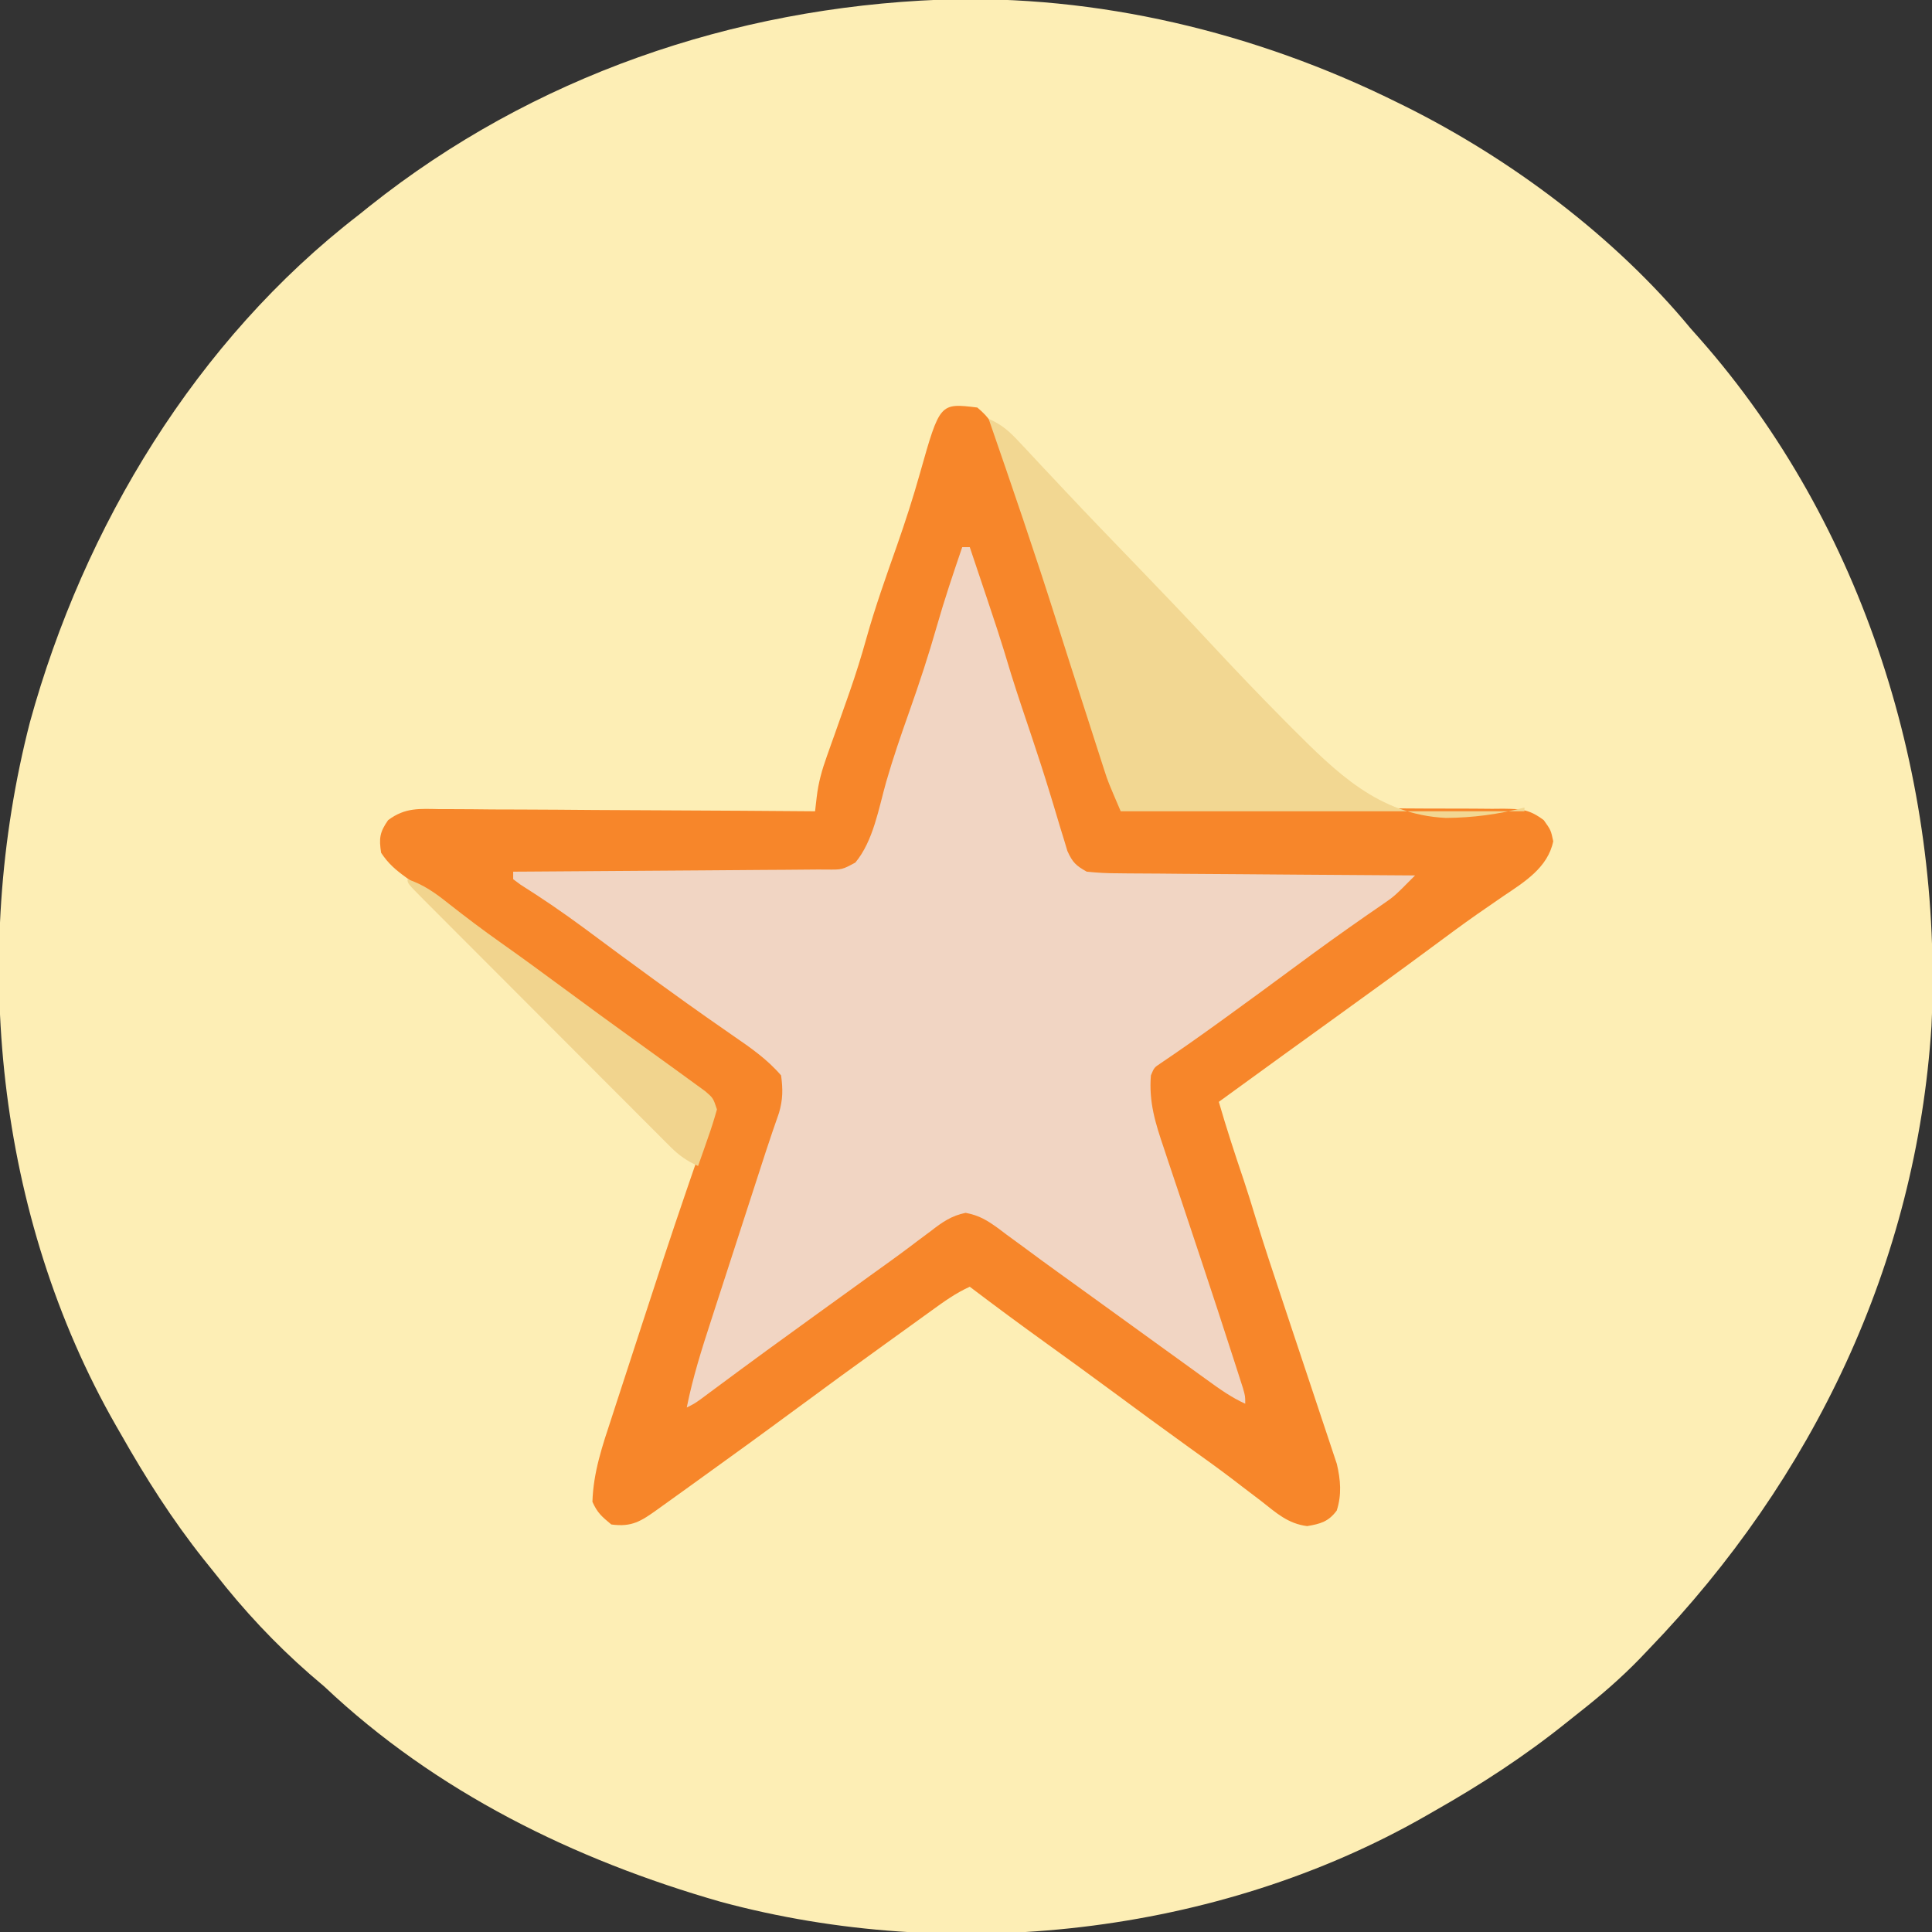
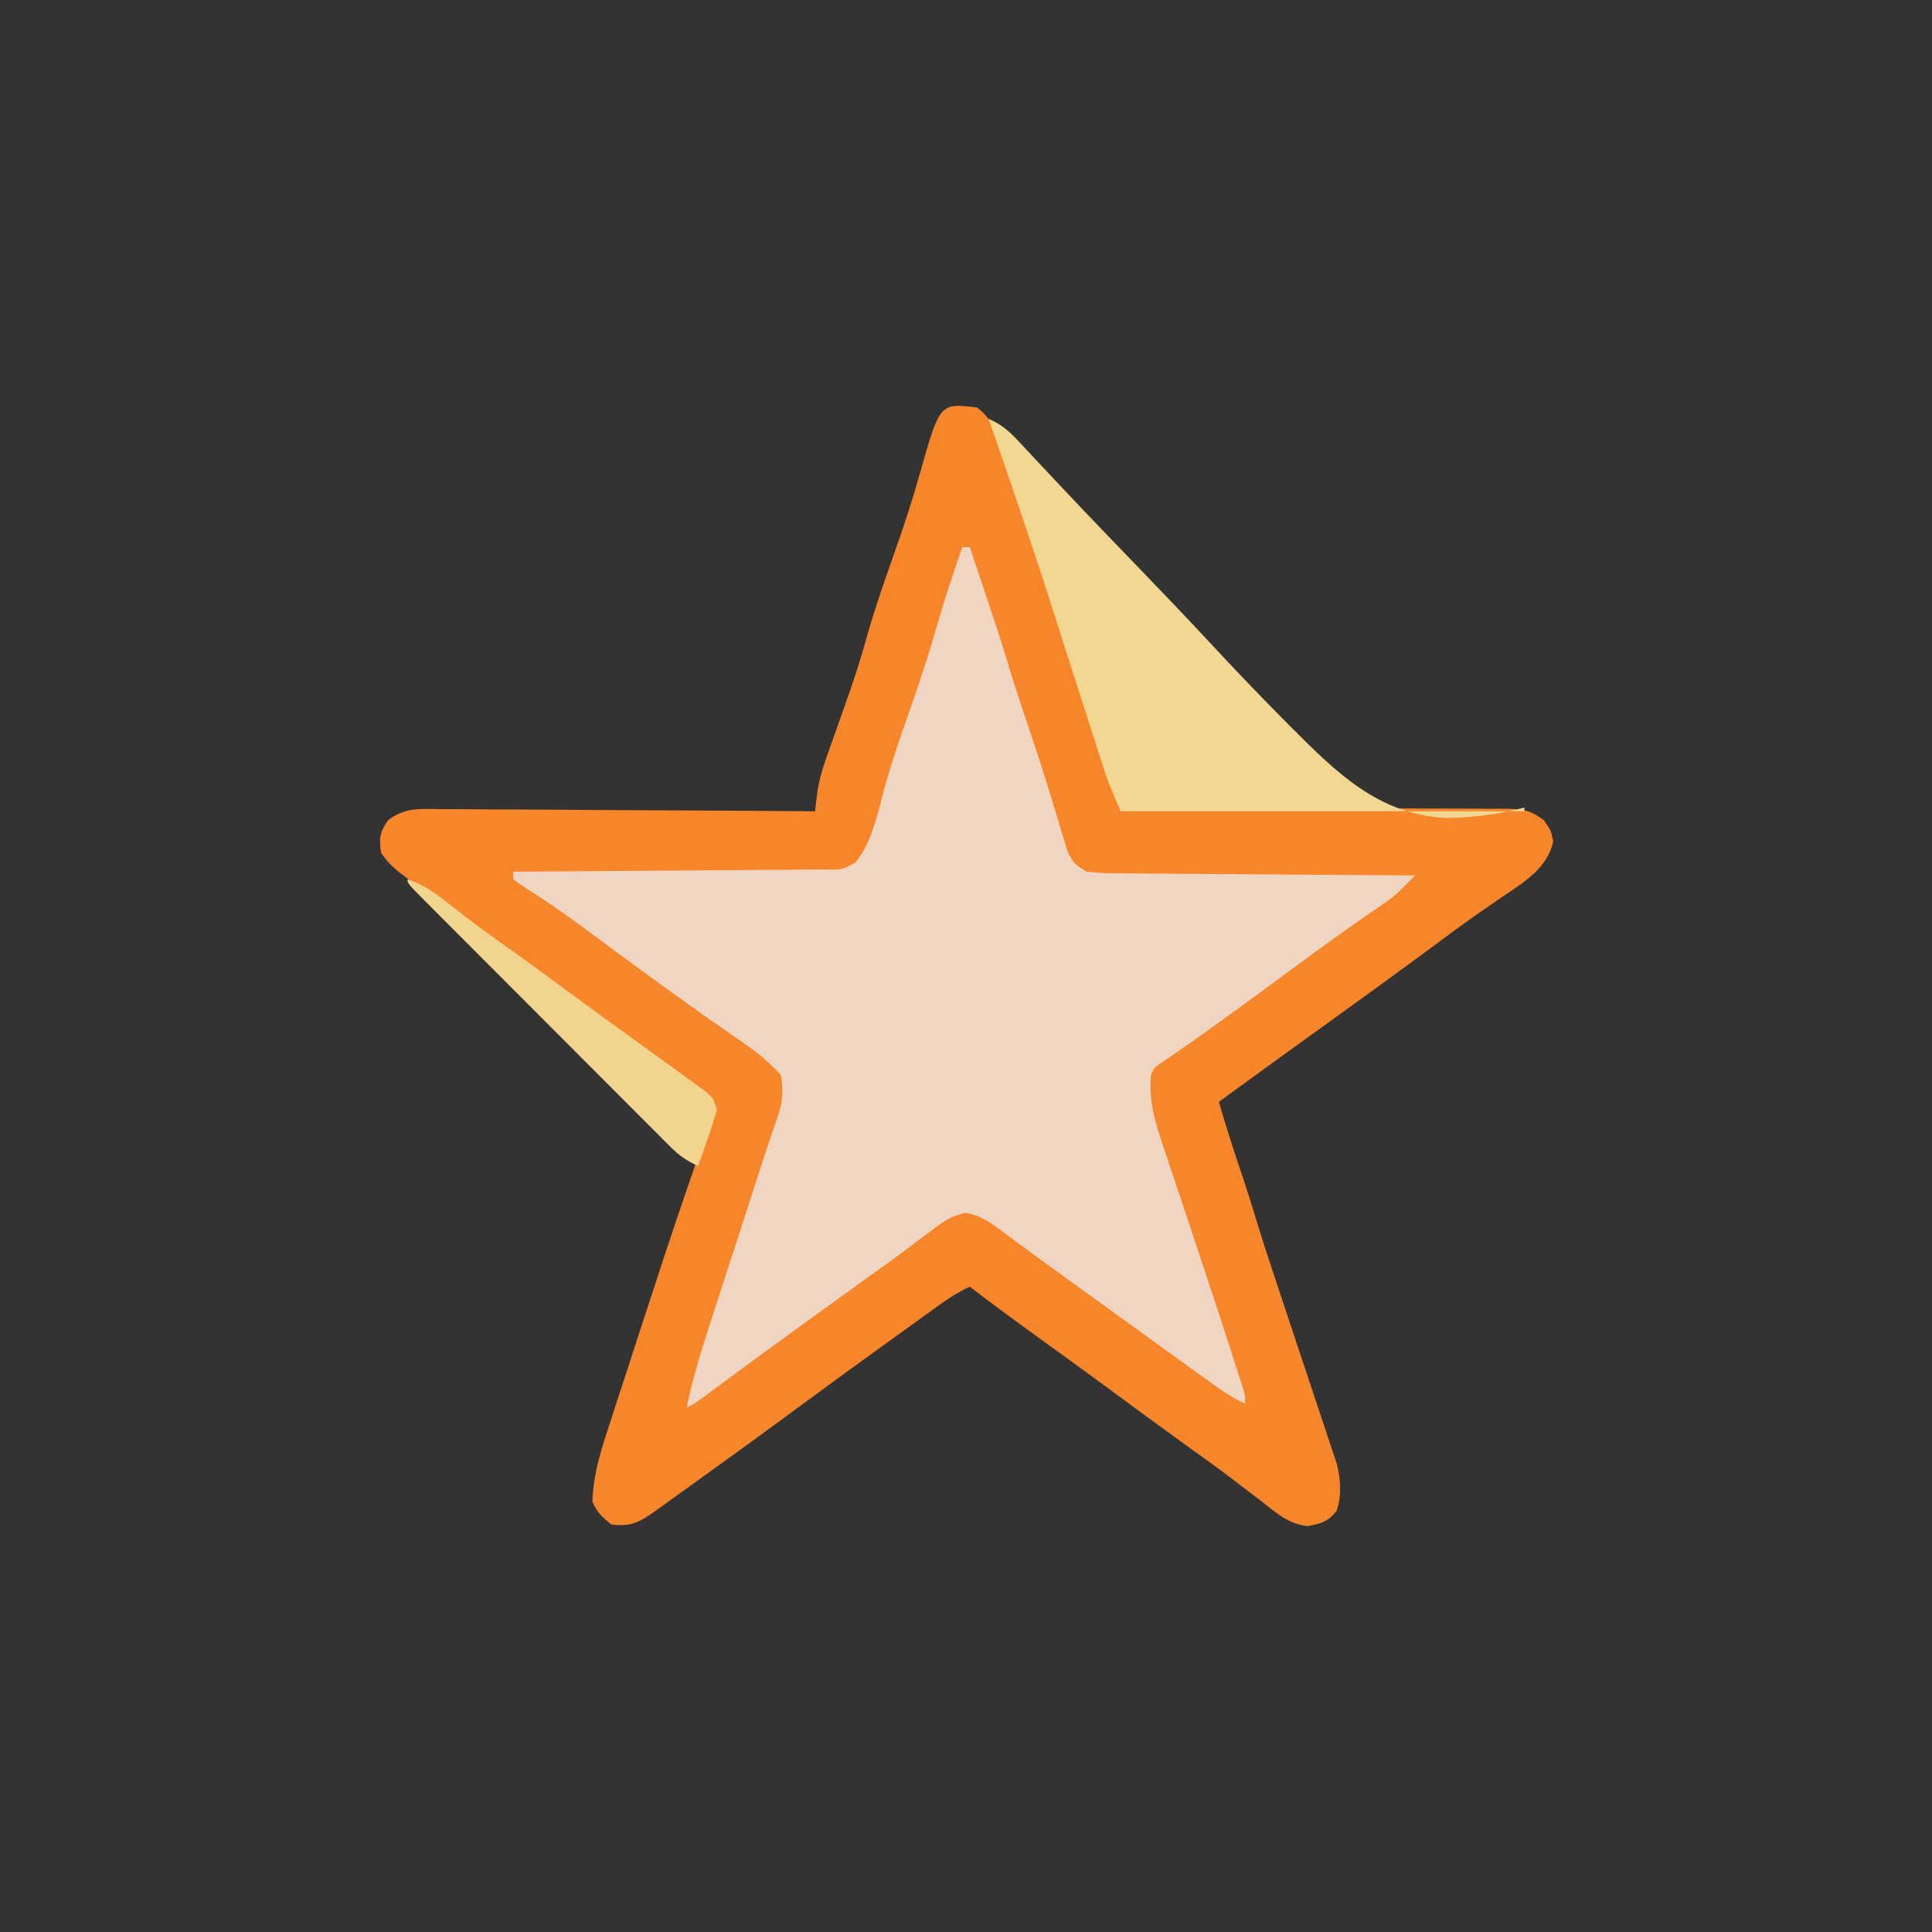
<svg xmlns="http://www.w3.org/2000/svg" version="1.1" width="512" height="512">
  <rect width="100%" height="100%" fill="#333333" stroke="none" />
-   <path d="M0 0 C41.73 -1.45 83.568 8.634 120.891 27.083 C121.635 27.448 122.379 27.814 123.146 28.191 C151.248 42.159 178.828 62.801 198.891 87.083 C200.08 88.422 200.08 88.422 201.293 89.79 C244.896 139.188 265.836 206.691 262.754 271.968 C258.73 334.93 231.341 392.015 187.891 437.083 C186.651 438.384 186.651 438.384 185.387 439.711 C180.425 444.815 175.14 449.386 169.542 453.781 C168.378 454.699 167.218 455.623 166.063 456.552 C154.93 465.493 143.31 473.051 130.891 480.083 C129.816 480.701 129.816 480.701 128.72 481.332 C73.504 512.949 3.056 520.61 -58.109 504.083 C-96.926 492.972 -133.564 474.989 -163.109 447.083 C-164.397 445.973 -165.688 444.869 -166.984 443.77 C-176.265 435.652 -184.535 426.804 -192.109 417.083 C-193.117 415.827 -194.125 414.572 -195.133 413.317 C-203.482 402.799 -210.498 391.759 -217.109 380.083 C-217.522 379.366 -217.934 378.65 -218.359 377.912 C-250.179 322.342 -257.039 253.028 -241.175 191.457 C-226.893 139.569 -197.096 90.249 -154.109 57.083 C-153.13 56.297 -152.15 55.512 -151.141 54.704 C-107.964 20.343 -54.914 2.148 0 0 Z " fill="#FDEEB5" transform="translate(249.109,-0.083)" />
  <path d="M0 0 C3.222 2.673 4.709 5.095 6.078 9.016 C6.43 10.008 6.783 11 7.146 12.022 C7.51 13.088 7.875 14.153 8.25 15.25 C8.83 16.906 8.83 16.906 9.423 18.595 C10.63 22.058 11.819 25.528 13 29 C13.373 30.093 13.745 31.186 14.129 32.312 C17.089 41.026 20.021 49.745 22.692 58.552 C25.595 68.009 28.683 77.407 31.75 86.812 C32.358 88.68 32.966 90.548 33.574 92.416 C35.048 96.944 36.524 101.472 38 106 C38.557 106.001 39.114 106.001 39.688 106.002 C53.251 106.017 66.814 106.059 80.376 106.132 C86.935 106.166 93.494 106.191 100.053 106.196 C106.381 106.2 112.709 106.228 119.038 106.273 C121.453 106.286 123.869 106.291 126.285 106.286 C129.666 106.281 133.046 106.307 136.427 106.341 C137.428 106.332 138.429 106.323 139.461 106.314 C144.129 106.392 146.303 106.474 150.122 109.358 C152 112 152 112 152.625 114.938 C151.196 121.939 144.958 125.743 139.375 129.5 C137.849 130.552 136.324 131.605 134.801 132.66 C134.011 133.206 133.222 133.751 132.409 134.313 C128.407 137.116 124.486 140.026 120.562 142.938 C112.176 149.146 103.733 155.273 95.265 161.369 C91.361 164.18 87.462 166.996 83.562 169.812 C82.815 170.352 82.067 170.892 81.297 171.448 C75.522 175.619 69.756 179.803 64 184 C66.025 190.997 68.281 197.903 70.621 204.801 C71.736 208.138 72.766 211.498 73.788 214.865 C76.001 222.071 78.373 229.219 80.766 236.367 C81.665 239.072 82.563 241.778 83.461 244.484 C84.86 248.7 86.262 252.914 87.675 257.124 C88.83 260.566 89.974 264.011 91.112 267.459 C91.544 268.761 91.979 270.061 92.418 271.36 C93.031 273.174 93.63 274.993 94.228 276.812 C94.571 277.841 94.914 278.87 95.268 279.93 C96.272 284.141 96.598 288.156 95.25 292.312 C93.079 295.244 90.935 295.844 87.406 296.434 C82.287 295.782 79.238 292.944 75.25 289.812 C73.548 288.516 71.844 287.22 70.141 285.926 C68.852 284.937 68.852 284.937 67.537 283.928 C63.744 281.045 59.875 278.272 56 275.5 C49.001 270.466 42.054 265.366 35.121 260.241 C29.628 256.186 24.105 252.175 18.562 248.188 C11.643 243.208 4.791 238.153 -2 233 C-5.688 234.666 -8.865 236.946 -12.125 239.312 C-13.035 239.968 -13.035 239.968 -13.964 240.638 C-15.284 241.589 -16.603 242.542 -17.921 243.497 C-20.029 245.021 -22.141 246.54 -24.254 248.059 C-32.038 253.658 -39.787 259.303 -47.5 265 C-56.618 271.735 -65.794 278.385 -75 285 C-75.697 285.501 -76.393 286.003 -77.111 286.52 C-79.073 287.931 -81.036 289.341 -83 290.75 C-83.582 291.169 -84.164 291.587 -84.763 292.019 C-89.093 295.116 -91.546 296.749 -97 296 C-99.557 293.879 -100.697 292.903 -102 290 C-101.767 282.156 -99.357 275.125 -96.914 267.719 C-96.496 266.43 -96.078 265.142 -95.661 263.853 C-94.78 261.134 -93.893 258.417 -93.002 255.701 C-91.619 251.486 -90.25 247.267 -88.882 243.047 C-85.05 231.242 -81.188 219.45 -77.156 207.711 C-76.886 206.921 -76.616 206.131 -76.338 205.317 C-75.153 201.85 -73.953 198.39 -72.721 194.939 C-72.321 193.781 -71.92 192.623 -71.508 191.43 C-71.164 190.463 -70.82 189.496 -70.465 188.5 C-69.794 186.02 -69.794 186.02 -70.742 183.793 C-72.658 181.063 -75.275 179.405 -78 177.562 C-79.278 176.674 -80.555 175.785 -81.832 174.895 C-82.85 174.19 -82.85 174.19 -83.889 173.471 C-87.52 170.941 -91.102 168.344 -94.688 165.75 C-95.819 164.933 -95.819 164.933 -96.973 164.1 C-103.306 159.519 -109.598 154.883 -115.885 150.238 C-121.316 146.229 -126.773 142.259 -132.25 138.312 C-133.724 137.249 -135.198 136.185 -136.672 135.121 C-138.849 133.55 -141.028 131.98 -143.209 130.415 C-145.309 128.906 -147.405 127.391 -149.5 125.875 C-150.444 125.201 -150.444 125.201 -151.407 124.513 C-154.198 122.485 -156.064 120.904 -158 118 C-158.585 114.154 -158.388 112.555 -156.139 109.34 C-151.6 105.956 -147.857 106.334 -142.335 106.432 C-141.261 106.432 -140.187 106.431 -139.081 106.43 C-135.537 106.434 -131.994 106.473 -128.449 106.512 C-125.99 106.521 -123.531 106.528 -121.072 106.533 C-114.603 106.552 -108.134 106.601 -101.665 106.657 C-95.062 106.708 -88.46 106.731 -81.857 106.756 C-68.905 106.809 -55.952 106.894 -43 107 C-42.855 105.748 -42.709 104.496 -42.56 103.206 C-42.12 99.419 -41.182 96.073 -39.891 92.473 C-39.468 91.277 -39.046 90.082 -38.611 88.851 C-38.389 88.232 -38.166 87.614 -37.937 86.977 C-36.77 83.725 -35.629 80.464 -34.488 77.203 C-34.265 76.566 -34.042 75.93 -33.812 75.274 C-32.204 70.657 -30.748 66.021 -29.438 61.312 C-27.101 52.95 -24.19 44.8 -21.308 36.613 C-19.079 30.244 -17.01 23.871 -15.188 17.375 C-9.931 -1.216 -9.931 -1.216 0 0 Z " fill="#F7862A" transform="translate(259,108)" />
  <path d="M0 0 C0.66 0 1.32 0 2 0 C9.915 23.558 9.915 23.558 12.941 33.605 C14.682 39.187 16.567 44.72 18.427 50.262 C20.073 55.179 21.677 60.102 23.188 65.062 C23.49 66.051 23.793 67.04 24.105 68.059 C24.742 70.152 25.369 72.249 25.988 74.348 C26.322 75.429 26.656 76.511 27 77.625 C27.433 79.067 27.433 79.067 27.875 80.539 C29.252 83.551 30.105 84.382 33 86 C35.884 86.304 38.556 86.438 41.44 86.432 C42.714 86.448 42.714 86.448 44.014 86.463 C46.816 86.493 49.619 86.503 52.422 86.512 C54.367 86.529 56.312 86.547 58.256 86.566 C63.372 86.614 68.488 86.643 73.605 86.67 C78.826 86.699 84.048 86.746 89.27 86.791 C99.513 86.877 109.756 86.944 120 87 C114.553 92.501 114.553 92.501 111.461 94.621 C110.808 95.074 110.155 95.527 109.483 95.994 C108.787 96.47 108.092 96.947 107.375 97.438 C101.033 101.846 94.768 106.339 88.562 110.938 C82.211 115.638 75.843 120.311 69.438 124.938 C68.691 125.477 67.944 126.017 67.174 126.573 C62.38 130.029 57.551 133.423 52.652 136.73 C50.86 137.916 50.86 137.916 50 140 C49.429 147.04 51.18 152.651 53.438 159.277 C53.796 160.361 54.154 161.445 54.523 162.561 C55.671 166.024 56.835 169.481 58 172.938 C58.752 175.194 59.504 177.451 60.254 179.709 C61.375 183.083 62.497 186.456 63.623 189.829 C66.312 197.895 68.958 205.973 71.562 214.066 C71.909 215.137 72.256 216.208 72.613 217.312 C72.928 218.294 73.242 219.276 73.566 220.287 C73.844 221.152 74.122 222.017 74.408 222.907 C75 225 75 225 75 227 C71.312 225.334 68.135 223.054 64.875 220.688 C64.269 220.251 63.663 219.814 63.038 219.365 C61.023 217.912 59.012 216.456 57 215 C55.57 213.968 54.141 212.937 52.711 211.906 C46.619 207.512 40.532 203.11 34.449 198.703 C31.464 196.54 28.474 194.385 25.48 192.234 C22.401 190.02 19.346 187.777 16.301 185.516 C14.784 184.406 13.267 183.297 11.75 182.188 C11.059 181.665 10.368 181.143 9.656 180.605 C6.669 178.441 4.568 177.108 0.906 176.414 C-2.831 177.168 -5.305 178.894 -8.25 181.188 C-9.489 182.112 -10.729 183.037 -11.969 183.961 C-12.622 184.456 -13.276 184.95 -13.949 185.46 C-17.509 188.133 -21.135 190.715 -24.75 193.312 C-26.288 194.424 -27.826 195.536 -29.363 196.648 C-32.4 198.845 -35.439 201.037 -38.48 203.227 C-47.36 209.622 -56.199 216.069 -64.984 222.595 C-65.742 223.157 -66.5 223.718 -67.281 224.297 C-67.952 224.795 -68.623 225.294 -69.314 225.808 C-71 227 -71 227 -73 228 C-71.424 220.094 -69.032 212.531 -66.535 204.875 C-66.096 203.519 -65.658 202.164 -65.22 200.808 C-64.072 197.259 -62.92 193.712 -61.766 190.166 C-60.599 186.575 -59.438 182.983 -58.275 179.391 C-56.568 174.116 -54.858 168.843 -53.145 163.57 C-52.777 162.436 -52.408 161.302 -52.029 160.133 C-50.903 156.705 -49.738 153.292 -48.543 149.887 C-47.521 146.335 -47.507 143.694 -48 140 C-51.673 135.718 -56.074 132.668 -60.688 129.5 C-62.215 128.436 -63.743 127.371 -65.27 126.305 C-66.444 125.486 -66.444 125.486 -67.643 124.651 C-71.412 122.011 -75.146 119.321 -78.875 116.625 C-79.613 116.092 -80.352 115.558 -81.113 115.009 C-87.537 110.358 -93.907 105.634 -100.274 100.906 C-105.738 96.87 -111.292 93.072 -117.043 89.453 C-117.689 88.974 -118.335 88.494 -119 88 C-119 87.34 -119 86.68 -119 86 C-117.337 85.991 -117.337 85.991 -115.641 85.982 C-105.208 85.925 -94.776 85.852 -84.343 85.764 C-78.979 85.72 -73.615 85.68 -68.251 85.654 C-63.077 85.628 -57.903 85.587 -52.729 85.537 C-50.752 85.52 -48.776 85.509 -46.8 85.502 C-44.036 85.493 -41.274 85.465 -38.51 85.432 C-37.689 85.434 -36.868 85.435 -36.021 85.437 C-31.859 85.493 -31.859 85.493 -28.328 83.593 C-23.537 77.848 -22.143 69.216 -20.137 62.156 C-18.318 55.854 -16.19 49.682 -14 43.5 C-11.361 36.04 -8.9 28.577 -6.734 20.967 C-4.716 13.901 -2.378 6.953 0 0 Z " fill="#F1D5C3" transform="translate(255,145)" />
  <path d="M0 0 C3.417 1.462 5.497 3.322 8.022 6.03 C8.814 6.873 9.606 7.716 10.422 8.584 C11.283 9.51 12.144 10.436 13.031 11.391 C14.434 12.887 15.84 14.382 17.246 15.876 C18.244 16.937 19.242 17.998 20.239 19.06 C26.681 25.914 33.218 32.678 39.753 39.444 C46.099 46.017 52.412 52.614 58.628 59.31 C65.166 66.342 71.788 73.285 78.555 80.098 C79.097 80.644 79.639 81.19 80.198 81.753 C92.142 93.699 103.336 104.888 121.151 105.759 C128.282 105.714 135.101 104.817 142 103 C142 103.33 142 103.66 142 104 C106.69 104 71.38 104 35 104 C31.625 96.125 31.625 96.125 30.685 93.206 C30.47 92.545 30.256 91.884 30.035 91.204 C29.813 90.51 29.592 89.816 29.363 89.102 C29.123 88.358 28.883 87.615 28.635 86.85 C27.858 84.443 27.085 82.034 26.312 79.625 C25.769 77.941 25.226 76.257 24.682 74.573 C22.388 67.466 20.107 60.355 17.855 53.234 C12.207 35.385 6.123 17.691 0 0 Z " fill="#F2D792" transform="translate(262,111)" />
  <path d="M0 0 C4.326 1.461 7.379 3.664 10.938 6.5 C15.426 10.031 19.96 13.457 24.625 16.75 C30.216 20.705 35.744 24.74 41.25 28.812 C47.617 33.52 54.011 38.187 60.438 42.812 C62.618 44.386 64.797 45.961 66.976 47.537 C68.293 48.489 69.611 49.44 70.931 50.389 C72.647 51.627 74.356 52.874 76.062 54.125 C77.002 54.808 77.942 55.491 78.91 56.195 C81 58 81 58 82 61 C81.268 63.625 80.478 66.129 79.562 68.688 C79.32 69.389 79.077 70.091 78.826 70.814 C78.226 72.546 77.614 74.273 77 76 C74.081 74.68 72.008 73.257 69.748 70.995 C69.128 70.379 68.508 69.764 67.87 69.13 C67.201 68.456 66.533 67.782 65.845 67.088 C65.132 66.377 64.42 65.666 63.685 64.934 C61.332 62.585 58.986 60.228 56.641 57.871 C55.01 56.239 53.379 54.608 51.748 52.977 C48.332 49.559 44.919 46.139 41.509 42.715 C37.127 38.316 32.738 33.923 28.347 29.533 C24.98 26.166 21.616 22.797 18.254 19.426 C16.635 17.805 15.016 16.184 13.397 14.564 C11.141 12.306 8.889 10.045 6.638 7.783 C5.961 7.107 5.285 6.431 4.588 5.735 C0 1.114 0 1.114 0 0 Z " fill="#F1D48E" transform="translate(108,233)" />
</svg>